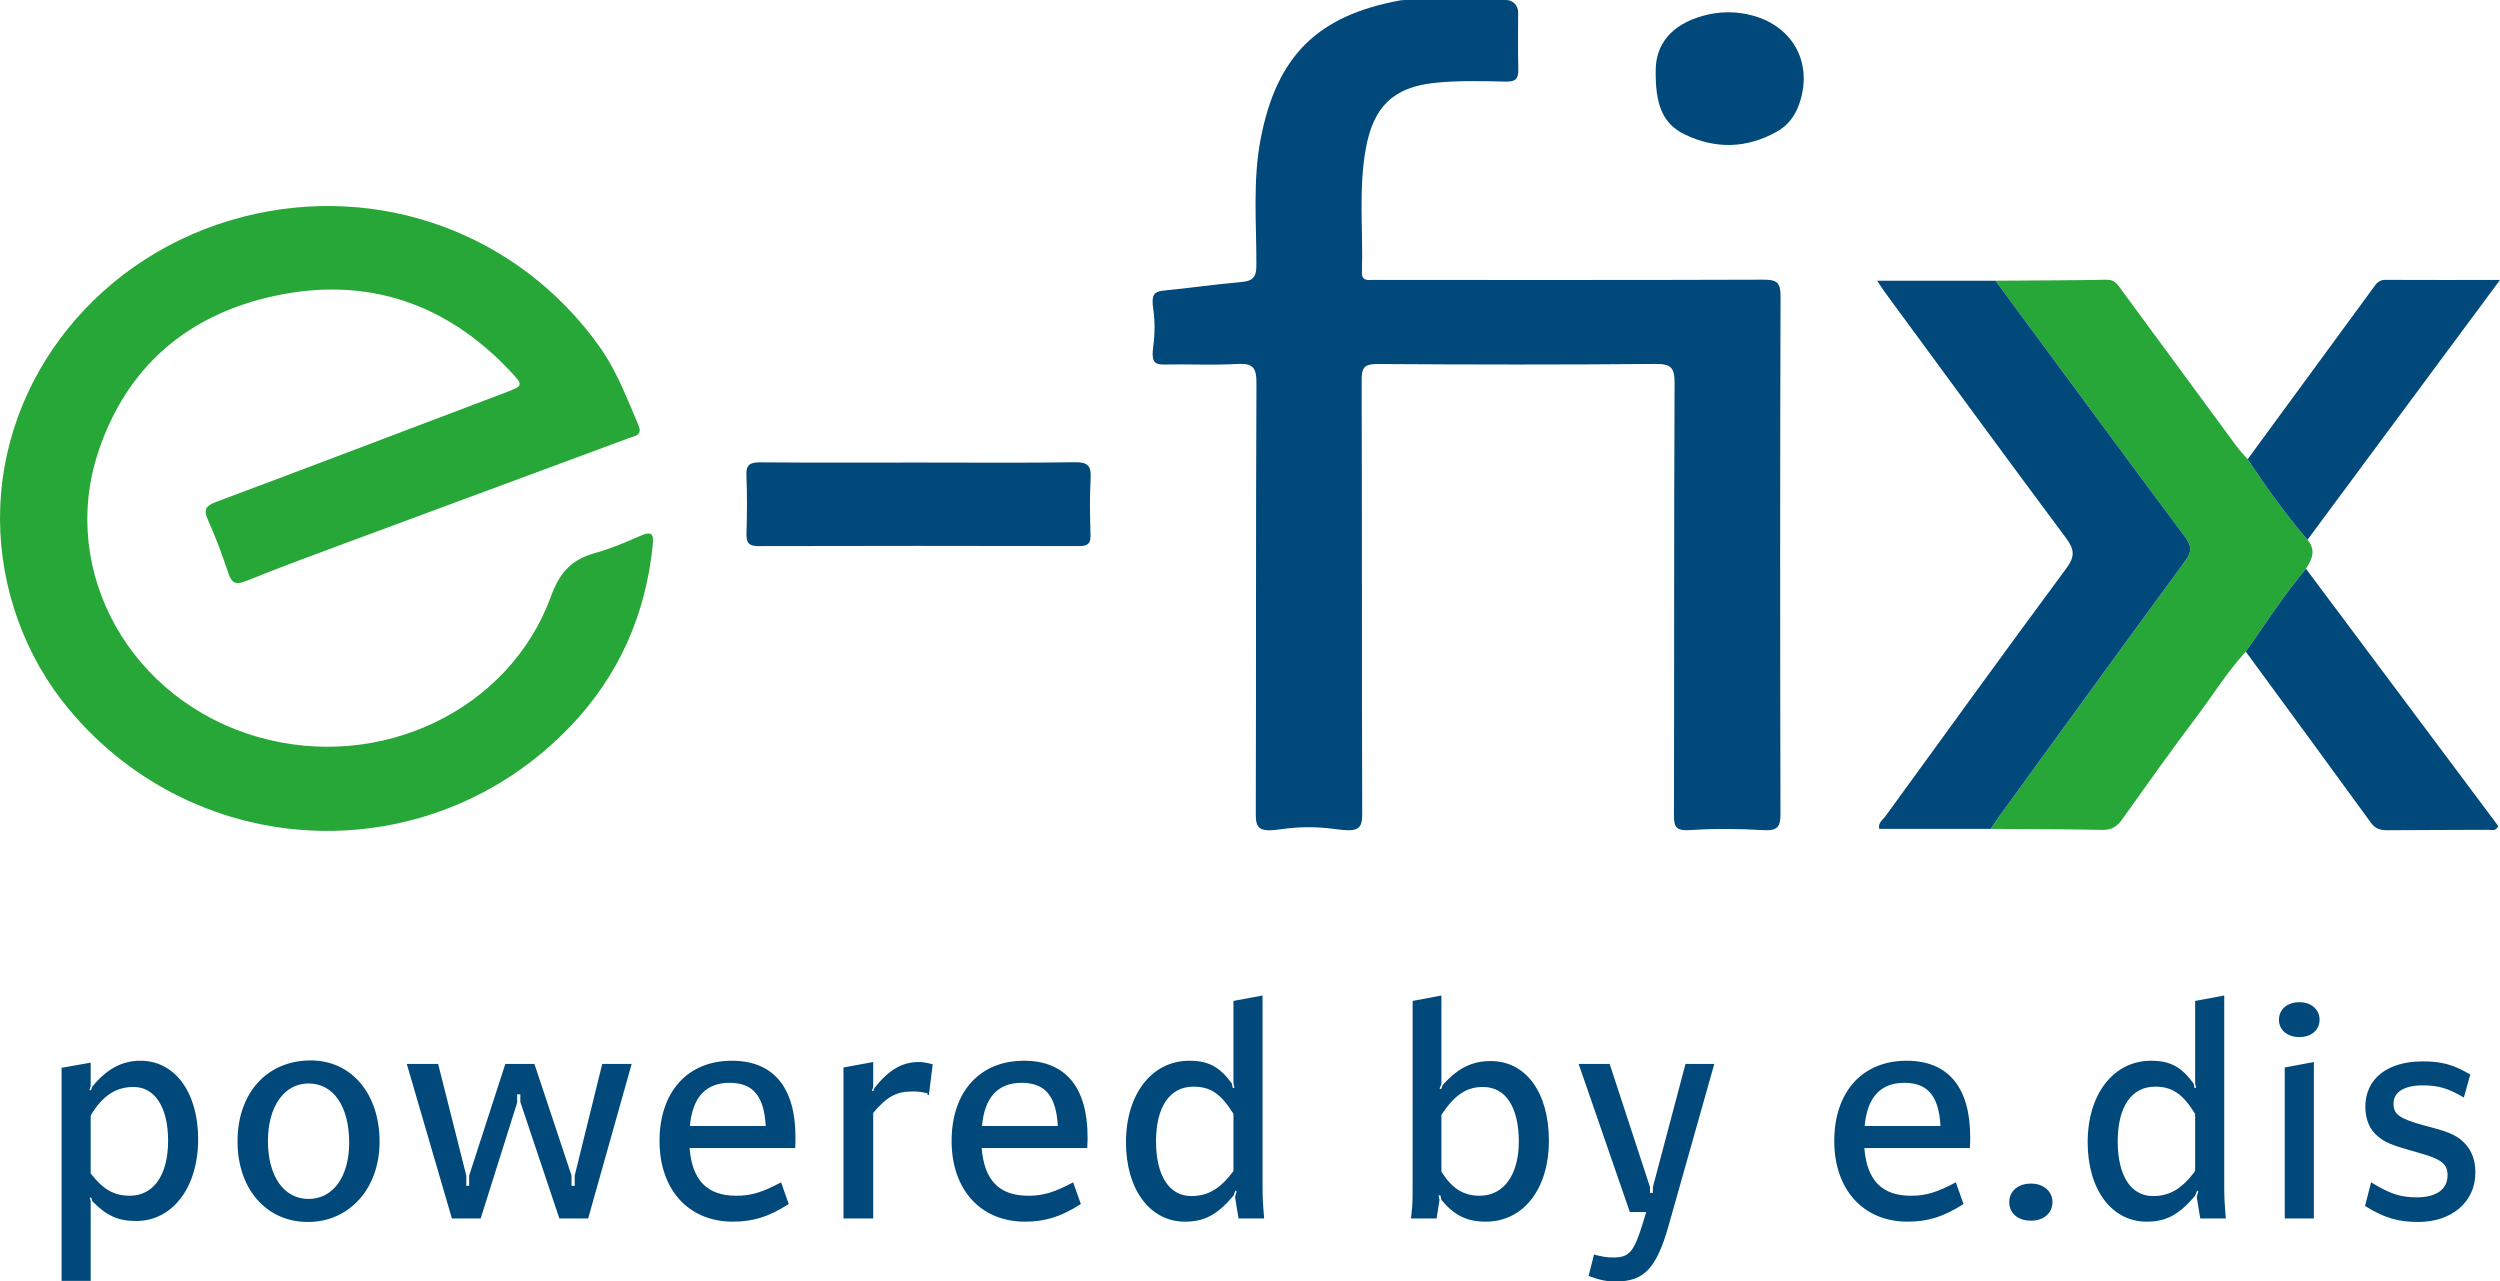
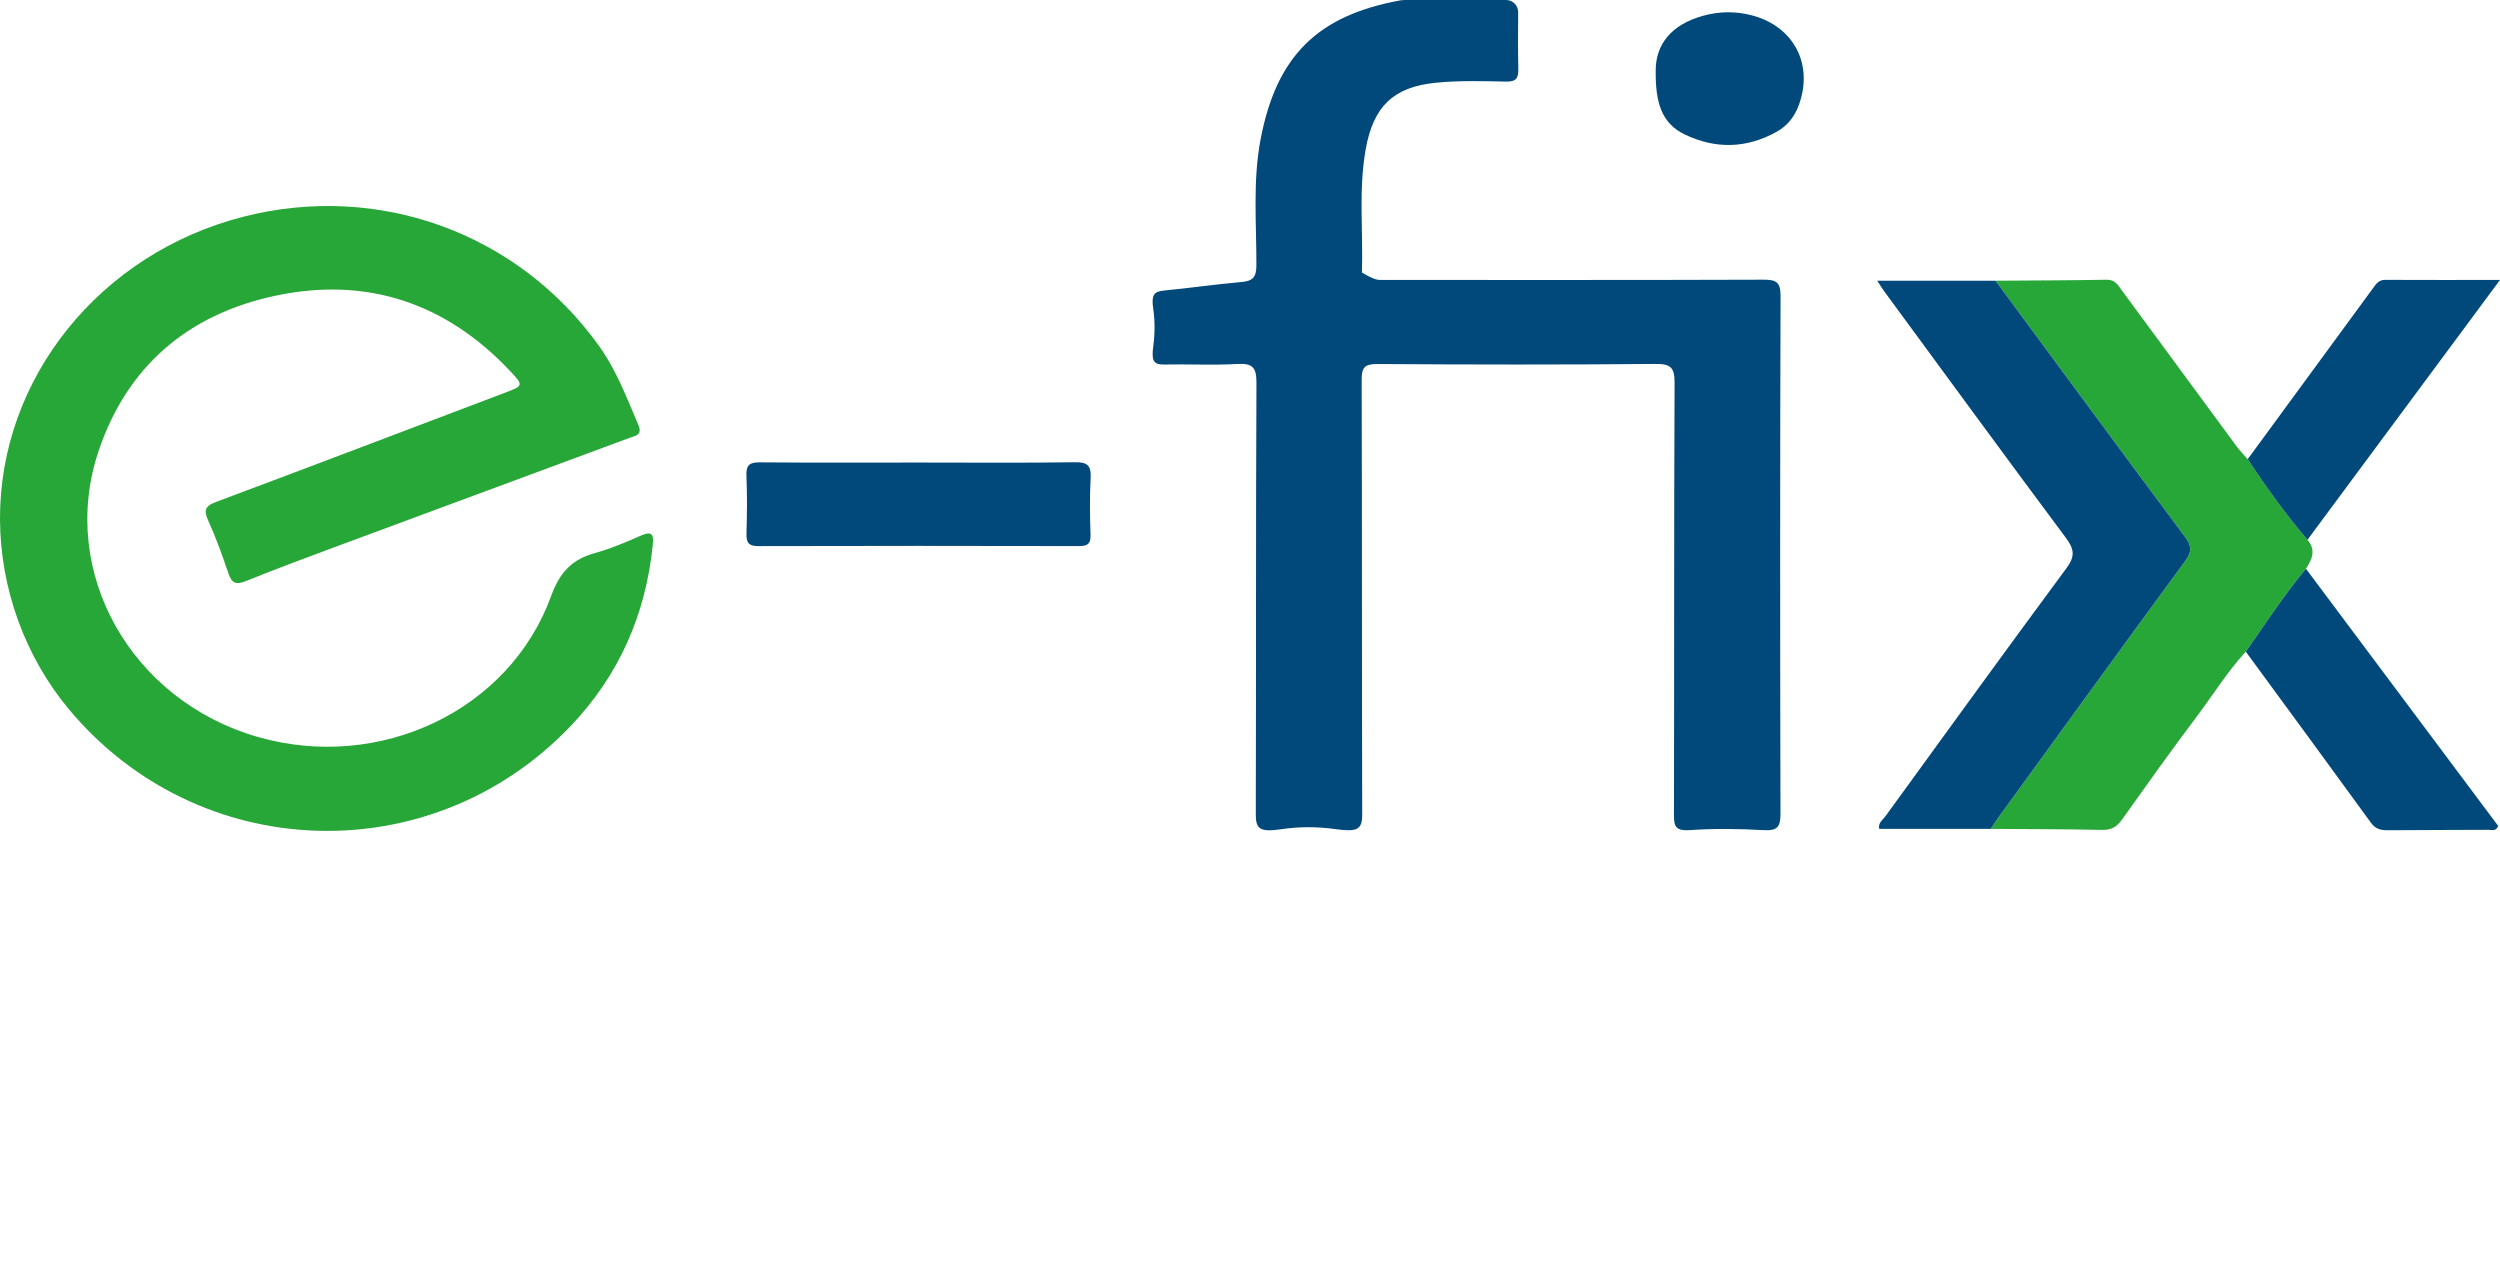
<svg xmlns="http://www.w3.org/2000/svg" width="95px" height="48.696px" viewBox="0 0 95 48.696" version="1.1">
  <title>logo/efix-tagline</title>
  <g id="logo/efix-tagline" stroke="none" stroke-width="1" fill="none" fill-rule="evenodd">
    <path d="M9.266,8.231 C14.397,6.928 19.684,8.85 22.761,13.143 C23.256,13.833 23.603,14.598 23.931,15.373 L24.257,16.149 C24.424,16.543 24.14,16.558 23.913,16.642 C20.266,17.993 16.618,19.342 12.972,20.696 C11.756,21.148 10.539,21.598 9.337,22.083 C8.947,22.241 8.801,22.148 8.675,21.775 C8.447,21.097 8.202,20.421 7.907,19.77 C7.723,19.363 7.817,19.221 8.22,19.07 C11.882,17.7 15.535,16.308 19.191,14.923 C19.881,14.662 19.9,14.648 19.405,14.121 C16.954,11.508 13.934,10.496 10.448,11.241 C7.147,11.947 4.811,13.922 3.733,17.179 C2.22,21.751 4.983,26.629 9.807,28.007 C14.43,29.328 19.355,27.009 20.941,22.653 C21.275,21.737 21.736,21.256 22.619,21.013 C23.213,20.85 23.788,20.602 24.355,20.353 C24.785,20.164 24.845,20.317 24.805,20.71 C24.535,23.362 23.517,25.676 21.67,27.605 C16.364,33.148 7.537,32.843 2.62,26.955 C0.954,24.961 0.01,22.359 8.46021003e-05,19.734 C-0.021,14.369 3.808,9.617 9.266,8.231 Z M80.06,10.63 C80.381,10.625 80.491,10.845 80.635,11.041 C82.091,13.017 83.543,14.995 84.999,16.971 C85.124,17.14 85.274,17.291 85.412,17.45 C86.115,18.512 86.854,19.545 87.683,20.513 C88.017,20.898 87.862,21.257 87.625,21.611 C86.793,22.612 86.085,23.701 85.34,24.763 C84.645,25.517 84.107,26.39 83.494,27.205 C82.518,28.5 81.578,29.821 80.638,31.142 C80.44,31.421 80.229,31.544 79.877,31.536 C78.469,31.507 77.059,31.508 75.651,31.498 C75.758,31.337 75.86,31.173 75.973,31.017 C78.326,27.78 80.674,24.539 83.041,21.312 C83.291,20.971 83.294,20.754 83.038,20.411 C80.623,17.172 78.229,13.917 75.829,10.667 C77.239,10.657 78.65,10.655 80.06,10.63 Z" id="Combined-Shape" fill="#27A737" />
-     <path d="M57.23,0 C57.485,0 57.691,0.207 57.69,0.462 C57.685,1.177 57.679,1.892 57.696,2.606 C57.705,2.974 57.615,3.109 57.22,3.101 C56.331,3.082 55.434,3.056 54.552,3.145 C52.942,3.307 52.187,4.051 51.898,5.662 C51.619,7.217 51.804,8.79 51.753,10.354 C51.745,10.597 51.87,10.651 52.076,10.639 C52.211,10.632 52.347,10.638 52.482,10.638 C57.323,10.638 62.164,10.645 67.005,10.628 C67.491,10.626 67.663,10.711 67.661,11.25 C67.64,17.812 67.642,24.373 67.658,30.935 C67.659,31.429 67.532,31.577 67.002,31.545 C66.075,31.491 65.145,31.481 64.219,31.544 C63.707,31.579 63.609,31.434 63.61,30.991 C63.624,25.514 63.609,20.036 63.634,14.558 C63.636,13.975 63.501,13.824 62.91,13.83 C59.386,13.861 55.862,13.856 52.338,13.833 C51.841,13.83 51.741,13.976 51.743,14.446 C51.76,19.943 51.747,25.44 51.764,30.937 C51.766,31.531 51.583,31.623 50.735,31.505 C50.056,31.411 49.365,31.409 48.686,31.51 C47.852,31.634 47.718,31.489 47.72,30.927 C47.735,25.469 47.719,20.011 47.745,14.553 C47.748,13.962 47.601,13.797 47.017,13.831 C46.09,13.884 45.158,13.832 44.229,13.852 C43.811,13.861 43.755,13.677 43.826,13.142 C43.888,12.67 43.891,12.191 43.821,11.72 C43.747,11.218 43.845,11.078 44.219,11.042 C45.201,10.947 46.179,10.805 47.162,10.718 C47.584,10.681 47.742,10.554 47.743,10.093 C47.747,8.489 47.6,6.876 47.904,5.285 C48.51,2.122 50.068,0.588 53.218,0.013 C53.267,0.009 53.316,0.004 53.365,0 L53.365,0 Z M87.625,21.611 C90.065,24.876 92.505,28.14 94.933,31.388 C94.839,31.606 94.682,31.532 94.563,31.533 C93.287,31.542 92.011,31.537 90.735,31.549 C90.468,31.551 90.271,31.506 90.096,31.265 C88.519,29.092 86.927,26.929 85.34,24.763 C86.085,23.701 86.793,22.612 87.625,21.611 Z M75.829,10.667 C78.229,13.917 80.623,17.172 83.038,20.411 C83.293,20.755 83.291,20.971 83.041,21.312 C80.674,24.539 78.326,27.779 75.973,31.017 C75.859,31.173 75.758,31.337 75.651,31.498 L75.651,31.498 L71.411,31.498 C71.356,31.271 71.547,31.153 71.652,31.01 C73.935,27.864 76.215,24.716 78.526,21.59 C78.855,21.146 78.829,20.876 78.511,20.448 C76.2,17.347 73.918,14.224 71.628,11.108 C71.539,10.987 71.461,10.858 71.334,10.667 L71.334,10.667 Z M40.848,17.565 C41.346,17.557 41.47,17.709 41.444,18.181 C41.404,18.894 41.418,19.612 41.44,20.327 C41.45,20.661 41.332,20.752 41.008,20.751 C36.946,20.742 32.883,20.741 28.821,20.752 C28.457,20.753 28.357,20.628 28.366,20.283 C28.387,19.548 28.397,18.812 28.364,18.079 C28.344,17.657 28.499,17.565 28.893,17.569 C30.905,17.587 32.917,17.577 34.929,17.577 C36.902,17.577 38.875,17.595 40.848,17.565 Z M90.633,10.635 C92.039,10.642 93.445,10.638 95,10.638 C92.509,13.999 90.096,17.256 87.683,20.513 C86.854,19.545 86.114,18.512 85.412,17.45 C87.002,15.281 88.593,13.112 90.181,10.942 C90.297,10.783 90.398,10.634 90.633,10.635 Z M64.719,0.599 C65.346,0.425 65.985,0.421 66.612,0.594 C68.185,1.027 68.918,2.47 68.352,4.001 C68.193,4.432 67.925,4.778 67.517,5.005 C66.366,5.646 65.187,5.673 64.012,5.105 C63.128,4.677 62.9,3.876 62.917,2.653 C62.925,1.697 63.496,0.937 64.719,0.599 Z" id="Combined-Shape" fill="#00497A" />
-     <path d="M61.168,40.43 L62.7,45.11 L62.7,45.329 L62.809,45.329 L62.809,45.11 L64.049,40.43 L65.143,40.43 L63.405,46.581 C62.943,48.21 62.469,48.696 61.399,48.696 C61.046,48.696 60.815,48.647 60.366,48.489 L60.572,47.675 C60.913,47.76 61.083,47.784 61.289,47.784 C61.922,47.784 62.092,47.59 62.457,46.386 L62.554,46.058 L61.934,46.058 L59.989,40.43 L61.168,40.43 Z M5.343,40.308 C6.643,40.308 7.53,41.512 7.53,43.286 C7.53,45.122 6.558,46.398 5.172,46.398 C4.479,46.398 4.042,46.192 3.507,45.645 L3.47,45.511 L3.41,45.511 L3.446,45.645 L3.446,48.672 L2.34,48.672 L2.34,40.576 L3.446,40.381 L3.446,41.269 L3.398,41.427 L3.458,41.427 L3.507,41.293 C4.066,40.612 4.637,40.308 5.343,40.308 Z M92.059,40.333 C92.788,40.333 93.226,40.454 93.87,40.831 L93.627,41.706 C93.031,41.354 92.654,41.244 92.071,41.244 C91.354,41.244 90.953,41.5 90.953,41.937 C90.953,42.35 91.184,42.508 92.108,42.764 C92.63,42.91 93.177,43.019 93.53,43.323 C93.834,43.578 94.065,43.955 94.065,44.551 C94.065,45.669 93.177,46.435 91.889,46.435 C91.123,46.435 90.6,46.277 89.871,45.827 L90.102,44.928 C90.819,45.365 91.208,45.499 91.84,45.499 C92.581,45.499 93.007,45.195 93.007,44.66 C93.007,44.222 92.776,44.04 91.84,43.785 C90.88,43.517 90.649,43.42 90.369,43.189 C90.053,42.946 89.883,42.533 89.883,42.059 C89.883,40.989 90.722,40.333 92.059,40.333 Z M11.81,40.296 C13.354,40.296 14.424,41.561 14.424,43.384 C14.424,45.158 13.281,46.435 11.701,46.435 C10.121,46.435 9.026,45.183 9.026,43.372 C9.026,41.536 10.145,40.296 11.81,40.296 Z M27.809,40.308 C29.389,40.308 30.228,41.317 30.228,43.214 C30.228,43.287 30.228,43.445 30.216,43.627 L26.204,43.627 C26.302,44.855 26.873,45.438 27.979,45.438 C28.55,45.438 28.976,45.305 29.681,44.928 L29.972,45.754 C29.207,46.24 28.623,46.423 27.845,46.423 C26.168,46.423 25.062,45.207 25.062,43.359 C25.062,41.488 26.131,40.308 27.809,40.308 Z M84.521,37.829 L84.521,45.098 C84.521,45.462 84.533,45.742 84.582,46.301 L83.61,46.301 L83.476,45.487 L83.537,45.268 L83.488,45.243 L83.415,45.438 C82.795,46.168 82.309,46.423 81.568,46.423 C80.242,46.423 79.331,45.195 79.331,43.408 C79.331,41.573 80.316,40.308 81.738,40.308 C82.467,40.308 82.892,40.54 83.355,41.171 L83.391,41.341 L83.452,41.341 L83.415,41.159 L83.415,38.035 L84.521,37.829 Z M54.774,37.829 L54.774,41.196 L54.701,41.366 L54.761,41.39 L54.822,41.232 C55.393,40.588 55.94,40.32 56.645,40.32 C57.983,40.32 58.858,41.512 58.858,43.347 C58.858,45.183 57.885,46.423 56.463,46.423 C55.746,46.423 55.272,46.192 54.774,45.596 L54.737,45.426 L54.664,45.426 L54.701,45.596 L54.591,46.301 L53.619,46.301 C53.661,45.907 53.676,45.765 53.679,45.378 L53.68,38.035 L54.774,37.829 Z M47.977,37.829 L47.977,45.098 C47.977,45.462 47.989,45.742 48.038,46.301 L47.065,46.301 L46.932,45.487 L46.992,45.268 L46.944,45.243 L46.871,45.438 C46.251,46.168 45.765,46.423 45.023,46.423 C43.698,46.423 42.787,45.195 42.787,43.408 C42.787,41.573 43.771,40.308 45.194,40.308 C45.923,40.308 46.348,40.54 46.81,41.171 L46.847,41.341 L46.907,41.341 L46.871,41.159 L46.871,38.035 L47.977,37.829 Z M38.908,40.308 C40.489,40.308 41.328,41.317 41.328,43.214 C41.328,43.287 41.328,43.445 41.315,43.627 L37.304,43.627 C37.401,44.855 37.972,45.438 39.079,45.438 C39.65,45.438 40.075,45.305 40.78,44.928 L41.072,45.754 C40.306,46.24 39.723,46.423 38.945,46.423 C37.268,46.423 36.161,45.207 36.161,43.359 C36.161,41.488 37.231,40.308 38.908,40.308 Z M72.449,40.308 C74.03,40.308 74.868,41.317 74.868,43.214 C74.868,43.287 74.868,43.445 74.856,43.627 L70.845,43.627 C70.942,44.855 71.513,45.438 72.62,45.438 C73.191,45.438 73.616,45.305 74.322,44.928 L74.613,45.754 C73.847,46.24 73.264,46.423 72.486,46.423 C70.808,46.423 69.702,45.207 69.702,43.359 C69.702,41.488 70.772,40.308 72.449,40.308 Z M77.179,44.976 C77.653,44.976 77.993,45.268 77.993,45.681 C77.993,46.094 77.665,46.386 77.179,46.386 C76.681,46.386 76.352,46.106 76.352,45.681 C76.352,45.256 76.692,44.976 77.179,44.976 Z M16.649,40.43 L17.719,44.672 L17.719,45.061 L17.828,45.061 L17.828,44.672 L19.202,40.43 L20.308,40.43 L21.718,44.672 L21.718,45.061 L21.839,45.061 L21.839,44.672 L22.885,40.43 L24.003,40.43 L22.35,46.301 L21.256,46.301 L19.773,41.876 L19.773,41.585 L19.651,41.585 L19.651,41.901 L18.266,46.301 L17.172,46.301 L15.458,40.43 L16.649,40.43 Z M34.909,40.357 C35.079,40.357 35.188,40.381 35.443,40.442 L35.298,41.609 L35.249,41.609 L35.249,41.548 C34.994,41.487 34.872,41.475 34.678,41.475 C34.058,41.475 33.705,41.67 33.182,42.29 L33.182,46.301 L32.052,46.301 L32.052,40.564 L33.182,40.357 L33.182,41.305 L33.134,41.451 L33.182,41.463 L33.231,41.341 C33.766,40.661 34.276,40.357 34.909,40.357 Z M87.926,40.357 L87.926,46.301 L86.82,46.301 L86.82,40.564 L87.926,40.357 Z M11.725,41.171 C10.801,41.171 10.181,42.047 10.181,43.359 C10.181,44.697 10.789,45.56 11.725,45.56 C12.661,45.56 13.269,44.709 13.269,43.42 C13.269,42.047 12.673,41.171 11.725,41.171 Z M45.352,41.293 C44.452,41.293 43.929,42.059 43.929,43.372 C43.929,44.672 44.428,45.45 45.266,45.45 C45.899,45.45 46.36,45.183 46.871,44.502 L46.871,42.326 C46.397,41.56 45.996,41.293 45.352,41.293 Z M81.896,41.293 C80.996,41.293 80.473,42.059 80.473,43.372 C80.473,44.672 80.972,45.45 81.811,45.45 C82.443,45.45 82.905,45.183 83.415,44.502 L83.415,42.326 C82.941,41.56 82.54,41.293 81.896,41.293 Z M5.075,41.305 C4.407,41.305 3.896,41.633 3.446,42.387 L3.446,44.587 C3.908,45.195 4.334,45.438 4.929,45.438 C5.841,45.438 6.388,44.648 6.388,43.347 C6.388,42.083 5.89,41.305 5.075,41.305 Z M56.354,41.305 C55.722,41.305 55.272,41.609 54.774,42.363 L54.774,44.527 C55.187,45.171 55.612,45.438 56.232,45.438 C57.144,45.438 57.715,44.636 57.715,43.384 C57.715,42.071 57.217,41.305 56.354,41.305 Z M27.724,41.147 C26.824,41.147 26.314,41.694 26.216,42.788 L29.097,42.788 C29.037,41.646 28.611,41.147 27.724,41.147 Z M38.823,41.147 C37.924,41.147 37.413,41.694 37.316,42.788 L40.197,42.788 C40.136,41.646 39.711,41.147 38.823,41.147 Z M72.364,41.147 C71.465,41.147 70.954,41.694 70.857,42.788 L73.738,42.788 C73.677,41.646 73.252,41.147 72.364,41.147 Z M87.378,38.084 C87.828,38.084 88.144,38.363 88.144,38.752 C88.144,39.141 87.828,39.409 87.378,39.409 C86.917,39.409 86.6,39.141 86.6,38.752 C86.6,38.351 86.917,38.084 87.378,38.084 Z" id="Combined-Shape" fill="#00497A" />
+     <path d="M57.23,0 C57.485,0 57.691,0.207 57.69,0.462 C57.685,1.177 57.679,1.892 57.696,2.606 C57.705,2.974 57.615,3.109 57.22,3.101 C56.331,3.082 55.434,3.056 54.552,3.145 C52.942,3.307 52.187,4.051 51.898,5.662 C51.619,7.217 51.804,8.79 51.753,10.354 C52.211,10.632 52.347,10.638 52.482,10.638 C57.323,10.638 62.164,10.645 67.005,10.628 C67.491,10.626 67.663,10.711 67.661,11.25 C67.64,17.812 67.642,24.373 67.658,30.935 C67.659,31.429 67.532,31.577 67.002,31.545 C66.075,31.491 65.145,31.481 64.219,31.544 C63.707,31.579 63.609,31.434 63.61,30.991 C63.624,25.514 63.609,20.036 63.634,14.558 C63.636,13.975 63.501,13.824 62.91,13.83 C59.386,13.861 55.862,13.856 52.338,13.833 C51.841,13.83 51.741,13.976 51.743,14.446 C51.76,19.943 51.747,25.44 51.764,30.937 C51.766,31.531 51.583,31.623 50.735,31.505 C50.056,31.411 49.365,31.409 48.686,31.51 C47.852,31.634 47.718,31.489 47.72,30.927 C47.735,25.469 47.719,20.011 47.745,14.553 C47.748,13.962 47.601,13.797 47.017,13.831 C46.09,13.884 45.158,13.832 44.229,13.852 C43.811,13.861 43.755,13.677 43.826,13.142 C43.888,12.67 43.891,12.191 43.821,11.72 C43.747,11.218 43.845,11.078 44.219,11.042 C45.201,10.947 46.179,10.805 47.162,10.718 C47.584,10.681 47.742,10.554 47.743,10.093 C47.747,8.489 47.6,6.876 47.904,5.285 C48.51,2.122 50.068,0.588 53.218,0.013 C53.267,0.009 53.316,0.004 53.365,0 L53.365,0 Z M87.625,21.611 C90.065,24.876 92.505,28.14 94.933,31.388 C94.839,31.606 94.682,31.532 94.563,31.533 C93.287,31.542 92.011,31.537 90.735,31.549 C90.468,31.551 90.271,31.506 90.096,31.265 C88.519,29.092 86.927,26.929 85.34,24.763 C86.085,23.701 86.793,22.612 87.625,21.611 Z M75.829,10.667 C78.229,13.917 80.623,17.172 83.038,20.411 C83.293,20.755 83.291,20.971 83.041,21.312 C80.674,24.539 78.326,27.779 75.973,31.017 C75.859,31.173 75.758,31.337 75.651,31.498 L75.651,31.498 L71.411,31.498 C71.356,31.271 71.547,31.153 71.652,31.01 C73.935,27.864 76.215,24.716 78.526,21.59 C78.855,21.146 78.829,20.876 78.511,20.448 C76.2,17.347 73.918,14.224 71.628,11.108 C71.539,10.987 71.461,10.858 71.334,10.667 L71.334,10.667 Z M40.848,17.565 C41.346,17.557 41.47,17.709 41.444,18.181 C41.404,18.894 41.418,19.612 41.44,20.327 C41.45,20.661 41.332,20.752 41.008,20.751 C36.946,20.742 32.883,20.741 28.821,20.752 C28.457,20.753 28.357,20.628 28.366,20.283 C28.387,19.548 28.397,18.812 28.364,18.079 C28.344,17.657 28.499,17.565 28.893,17.569 C30.905,17.587 32.917,17.577 34.929,17.577 C36.902,17.577 38.875,17.595 40.848,17.565 Z M90.633,10.635 C92.039,10.642 93.445,10.638 95,10.638 C92.509,13.999 90.096,17.256 87.683,20.513 C86.854,19.545 86.114,18.512 85.412,17.45 C87.002,15.281 88.593,13.112 90.181,10.942 C90.297,10.783 90.398,10.634 90.633,10.635 Z M64.719,0.599 C65.346,0.425 65.985,0.421 66.612,0.594 C68.185,1.027 68.918,2.47 68.352,4.001 C68.193,4.432 67.925,4.778 67.517,5.005 C66.366,5.646 65.187,5.673 64.012,5.105 C63.128,4.677 62.9,3.876 62.917,2.653 C62.925,1.697 63.496,0.937 64.719,0.599 Z" id="Combined-Shape" fill="#00497A" />
  </g>
</svg>